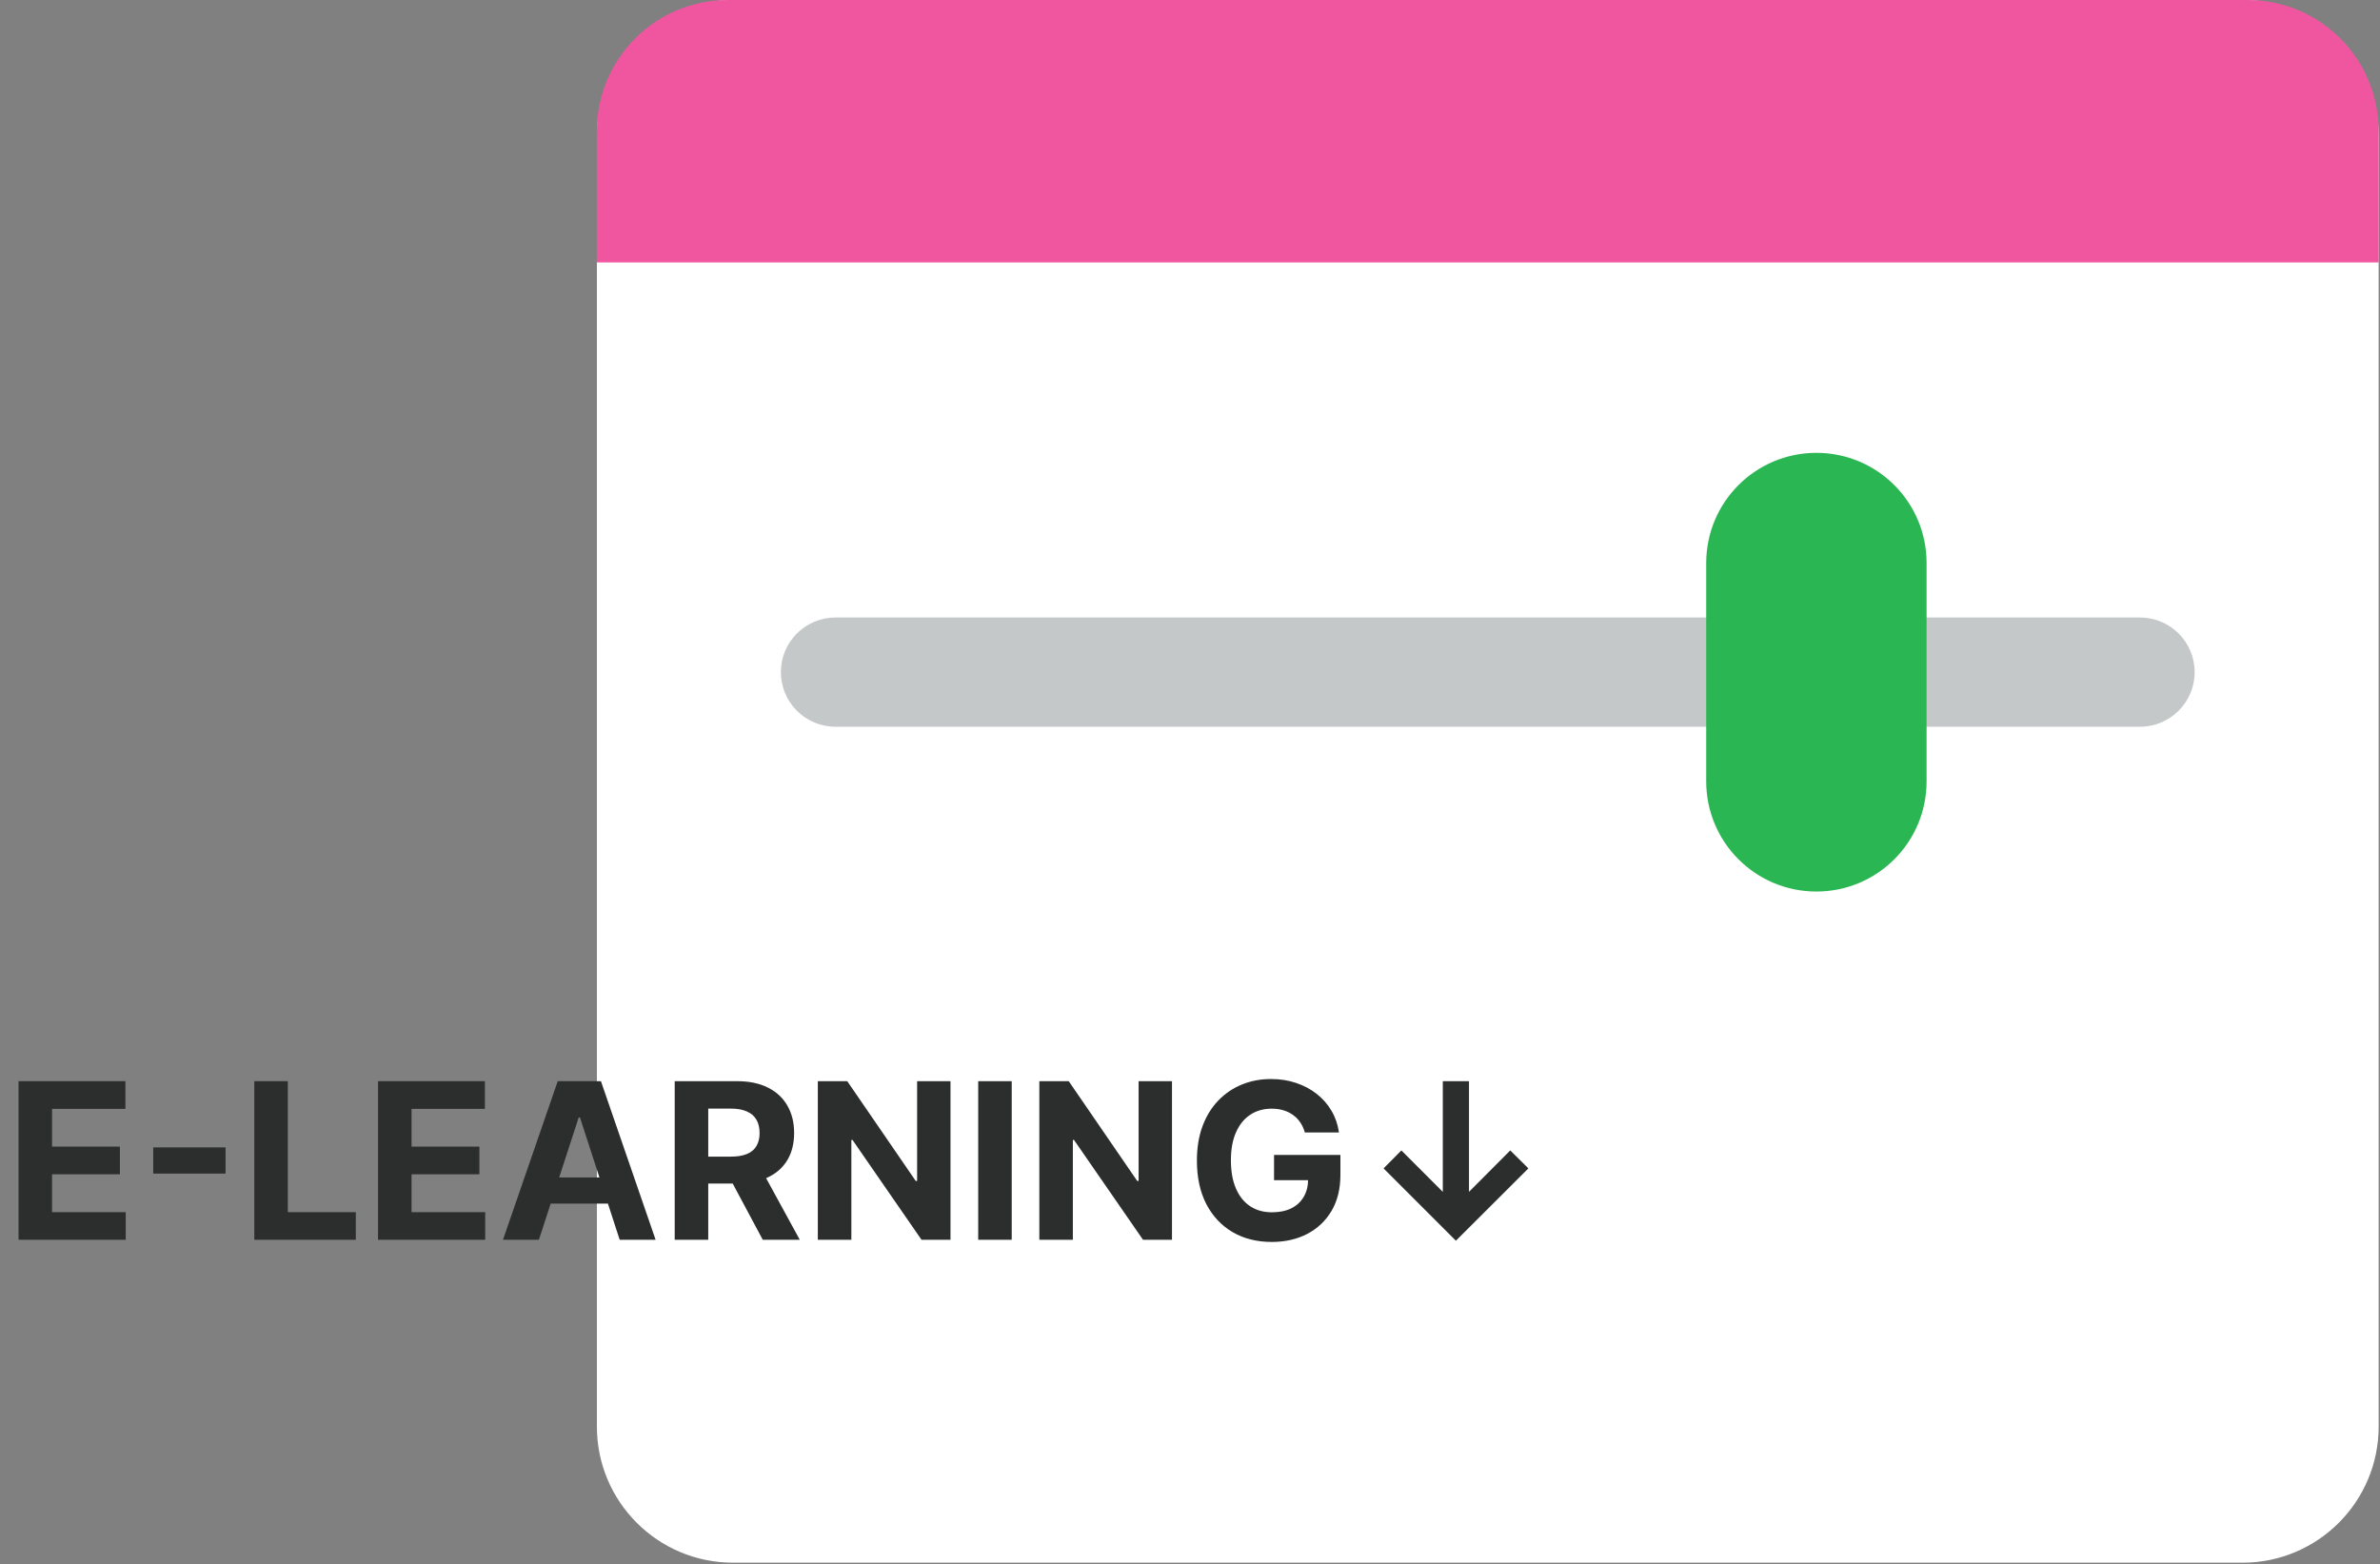
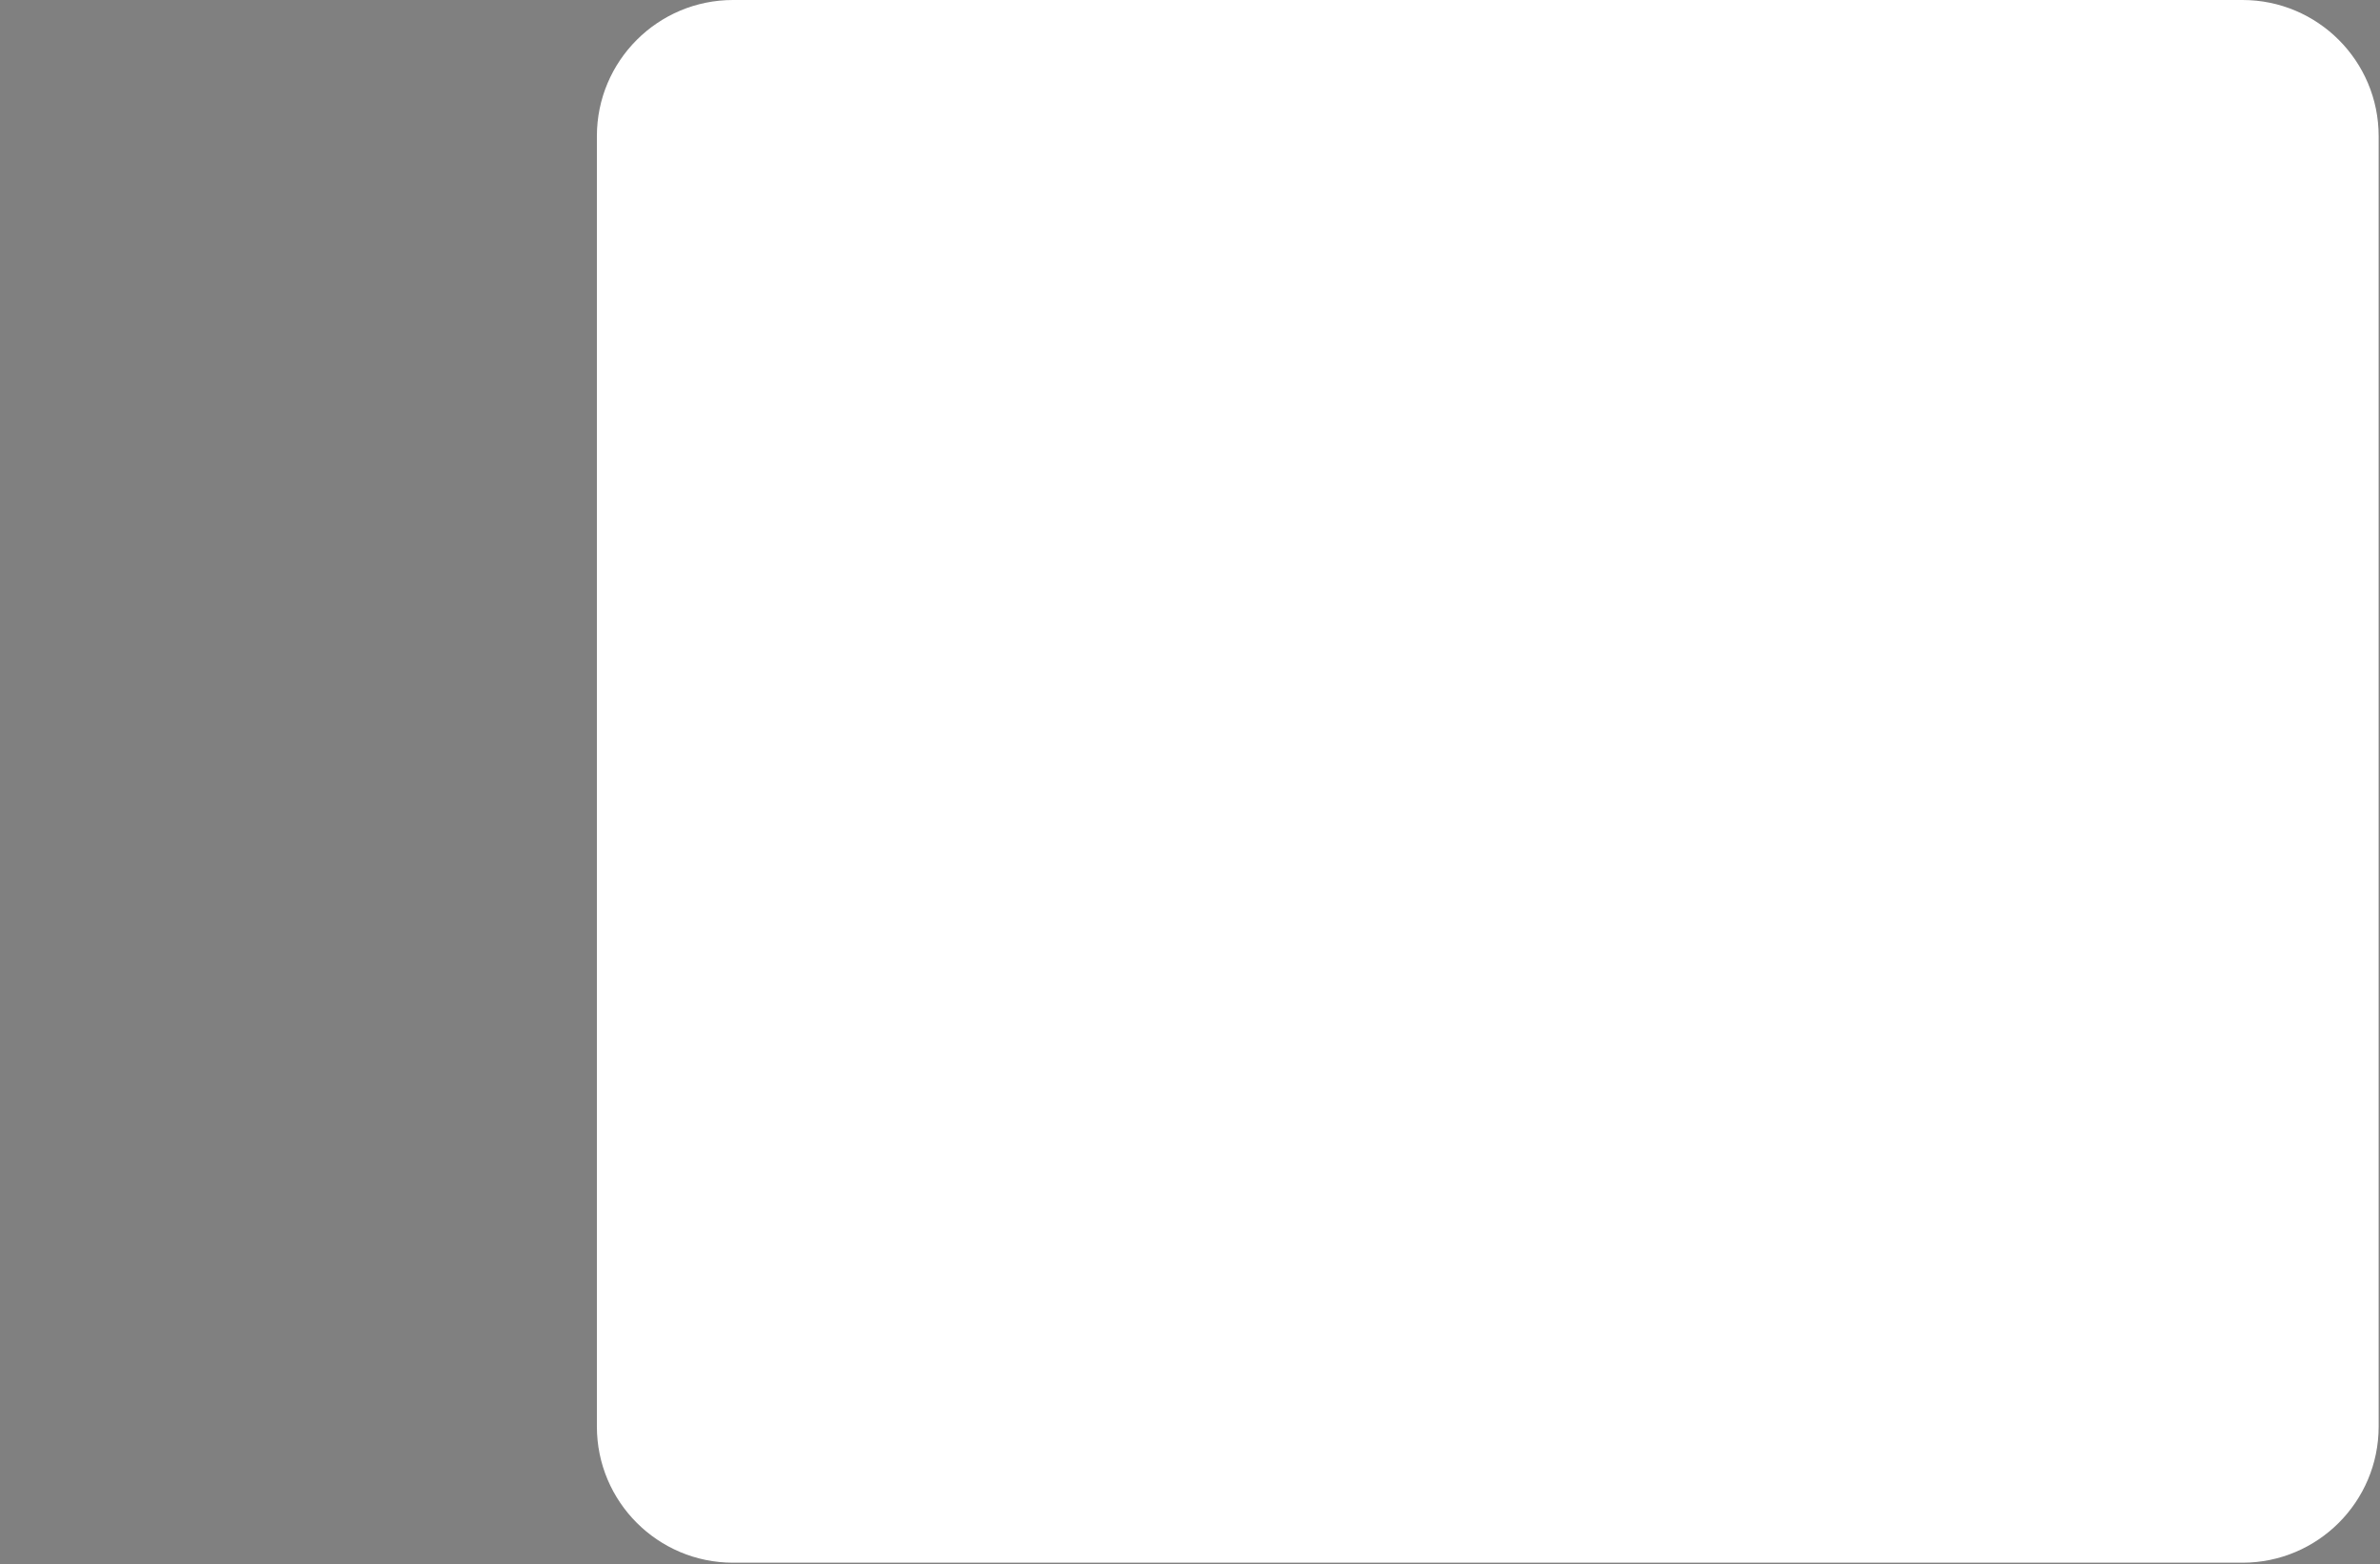
<svg xmlns="http://www.w3.org/2000/svg" width="251" height="165" viewBox="0 0 251 165" fill="none">
  <rect x="0" y="0" width="251" height="165" fill="#808080" stroke="none" />
  <g id="elearning" clip-path="url(#clip0_1002_171)">
    <g id="Layer_1-2">
      <path id="Vector" d="M236.499 164.82H77.309C69.379 164.82 62.949 158.39 62.949 150.46V14.36C62.949 6.43 69.379 0 77.309 0H236.499C244.429 0 250.859 6.43 250.859 14.36V150.46C250.859 158.39 244.429 164.82 236.499 164.82Z" fill="white" />
-       <path id="Vector_2" d="M62.951 27.68H250.861V13.84C250.861 6.2 244.681 0 237.051 0H76.751C69.121 0 62.941 6.2 62.941 13.84V27.68H62.951Z" fill="#EF569F" />
-       <path id="Vector_3" d="M225.692 65.129H88.112C84.932 65.129 82.352 67.709 82.352 70.889C82.352 74.069 84.932 76.649 88.112 76.649H225.692C228.872 76.649 231.452 74.069 231.452 70.889C231.452 67.709 228.872 65.129 225.692 65.129Z" fill="#C4C8C9" />
-       <path id="elearning_2" d="M191.561 94.032C185.141 94.032 179.941 88.832 179.941 82.412V59.382C179.941 52.962 185.141 47.762 191.561 47.762C197.981 47.762 203.181 52.962 203.181 59.382V82.412C203.181 88.832 197.981 94.032 191.561 94.032Z" fill="#2AB652" />
-       <path id="E-LEARNINGâ" d="M1.954 130.762V114.034H13.225V116.95H5.49V120.936H12.645V123.852H5.49V127.846H13.258V130.762H1.954ZM23.788 121.018V123.778H16.159V121.018H23.788ZM26.818 130.762V114.034H30.355V127.846H37.526V130.762H26.818ZM39.868 130.762V114.034H51.139V116.95H43.404V120.936H50.559V123.852H43.404V127.846H51.172V130.762H39.868ZM56.834 130.762H53.044L58.819 114.034H63.376L69.143 130.762H65.353L61.163 117.857H61.032L56.834 130.762ZM56.597 124.187H65.549V126.947H56.597V124.187ZM71.156 130.762V114.034H77.755C79.019 114.034 80.097 114.26 80.99 114.712C81.888 115.159 82.572 115.793 83.04 116.615C83.514 117.432 83.75 118.393 83.75 119.499C83.75 120.609 83.511 121.565 83.032 122.365C82.552 123.16 81.858 123.77 80.949 124.195C80.045 124.62 78.951 124.832 77.666 124.832H73.247V121.99H77.094C77.769 121.99 78.33 121.897 78.776 121.712C79.223 121.527 79.555 121.249 79.773 120.879C79.996 120.509 80.108 120.049 80.108 119.499C80.108 118.943 79.996 118.475 79.773 118.094C79.555 117.713 79.22 117.424 78.768 117.228C78.322 117.027 77.758 116.926 77.078 116.926H74.693V130.762H71.156ZM80.189 123.15L84.347 130.762H80.443L76.375 123.15H80.189ZM100.241 114.034V130.762H97.186L89.909 120.234H89.786V130.762H86.25V114.034H89.353L96.574 124.554H96.721V114.034H100.241ZM106.699 114.034V130.762H103.163V114.034H106.699ZM123.6 114.034V130.762H120.546L113.268 120.234H113.146V130.762H109.609V114.034H112.713L119.933 124.554H120.08V114.034H123.6ZM137.614 119.441C137.499 119.044 137.339 118.693 137.132 118.388C136.925 118.077 136.672 117.816 136.372 117.604C136.078 117.386 135.741 117.22 135.36 117.105C134.984 116.991 134.567 116.934 134.11 116.934C133.255 116.934 132.504 117.146 131.856 117.571C131.213 117.996 130.712 118.614 130.353 119.425C129.993 120.231 129.814 121.217 129.814 122.382C129.814 123.547 129.991 124.538 130.345 125.355C130.699 126.172 131.2 126.795 131.847 127.225C132.495 127.65 133.26 127.862 134.143 127.862C134.943 127.862 135.626 127.721 136.193 127.438C136.764 127.149 137.2 126.743 137.499 126.221C137.804 125.698 137.957 125.08 137.957 124.366L138.676 124.473H134.363V121.81H141.363V123.917C141.363 125.387 141.052 126.651 140.432 127.707C139.811 128.758 138.956 129.569 137.867 130.141C136.778 130.707 135.531 130.99 134.126 130.99C132.558 130.99 131.18 130.645 129.993 129.953C128.806 129.256 127.881 128.268 127.216 126.988C126.558 125.703 126.228 124.179 126.228 122.414C126.228 121.059 126.424 119.85 126.816 118.788C127.214 117.721 127.769 116.817 128.482 116.076C129.196 115.336 130.026 114.772 130.974 114.386C131.921 113.999 132.947 113.806 134.053 113.806C135 113.806 135.882 113.945 136.699 114.222C137.516 114.495 138.24 114.881 138.872 115.382C139.509 115.883 140.029 116.479 140.432 117.171C140.835 117.857 141.093 118.614 141.208 119.441H137.614ZM154.923 114.034V125.706L159.276 121.336L161.188 123.231L153.543 130.86L145.914 123.231L147.793 121.336L152.162 125.706V114.034H154.923Z" fill="#2C2E2D" />
    </g>
  </g>
  <defs>
    <clipPath id="clip0_1002_171">
      <rect width="250.36" height="164.82" fill="white" transform="translate(0.5)" />
    </clipPath>
  </defs>
</svg>